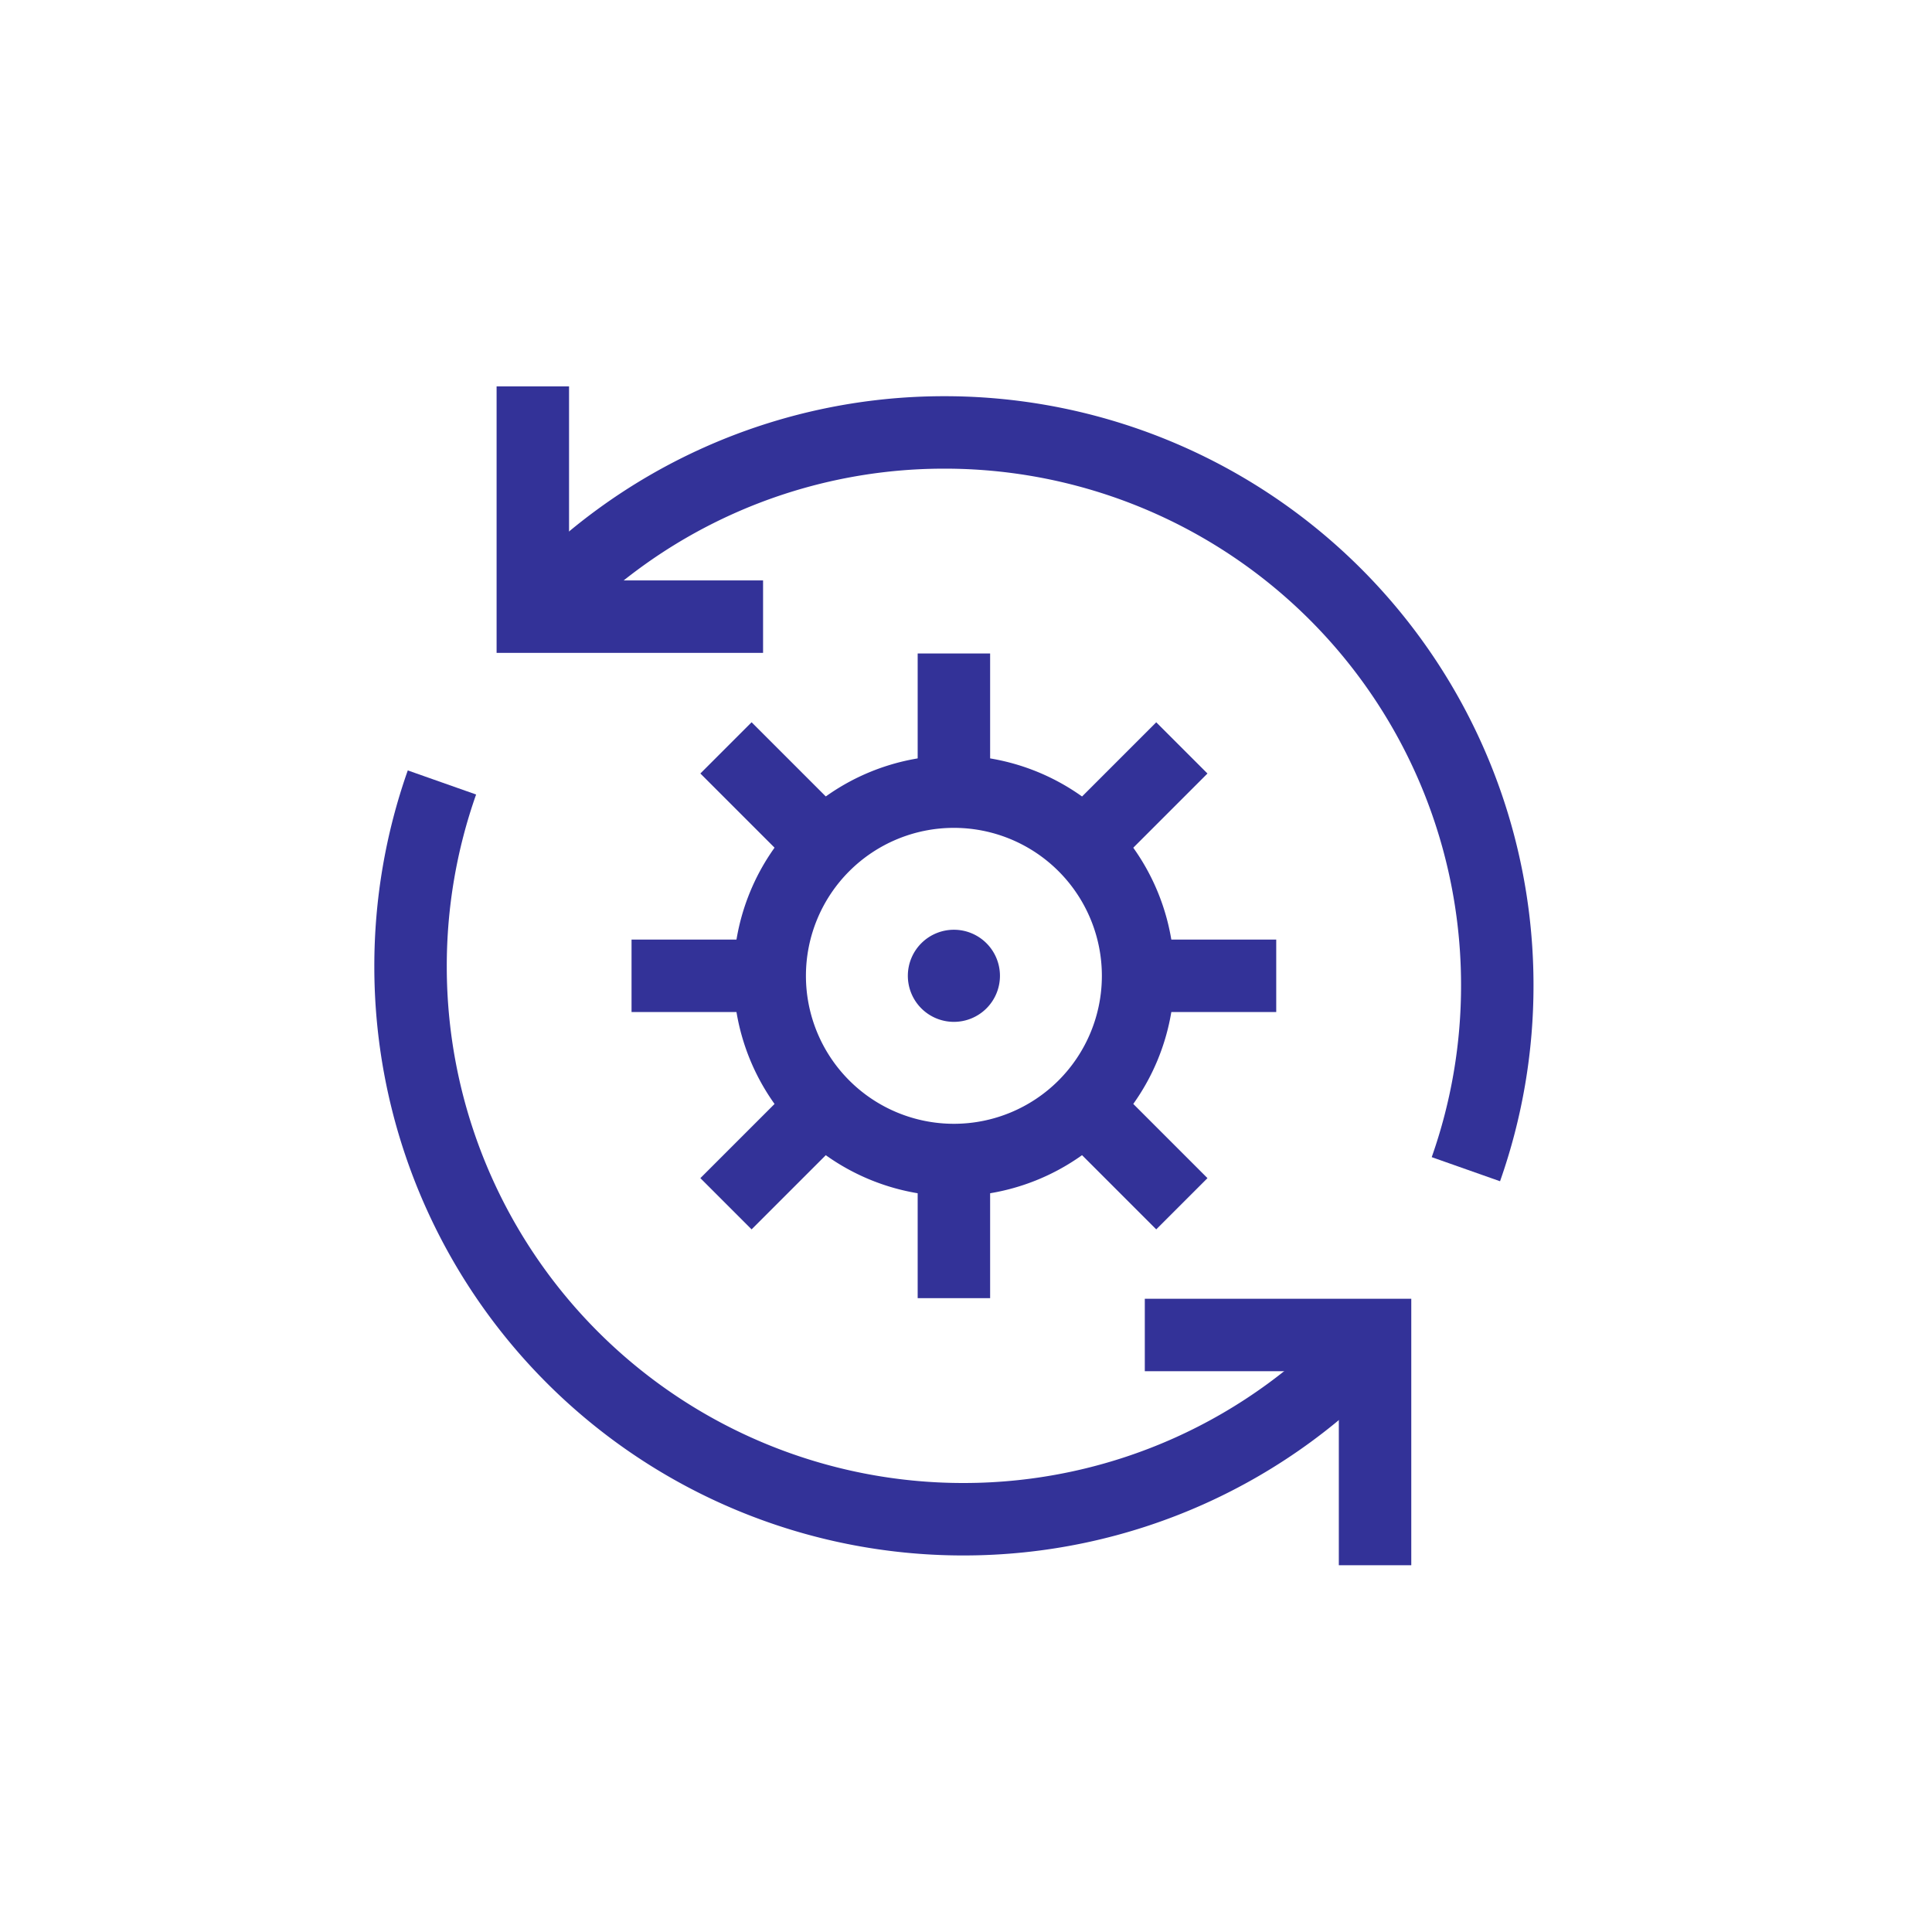
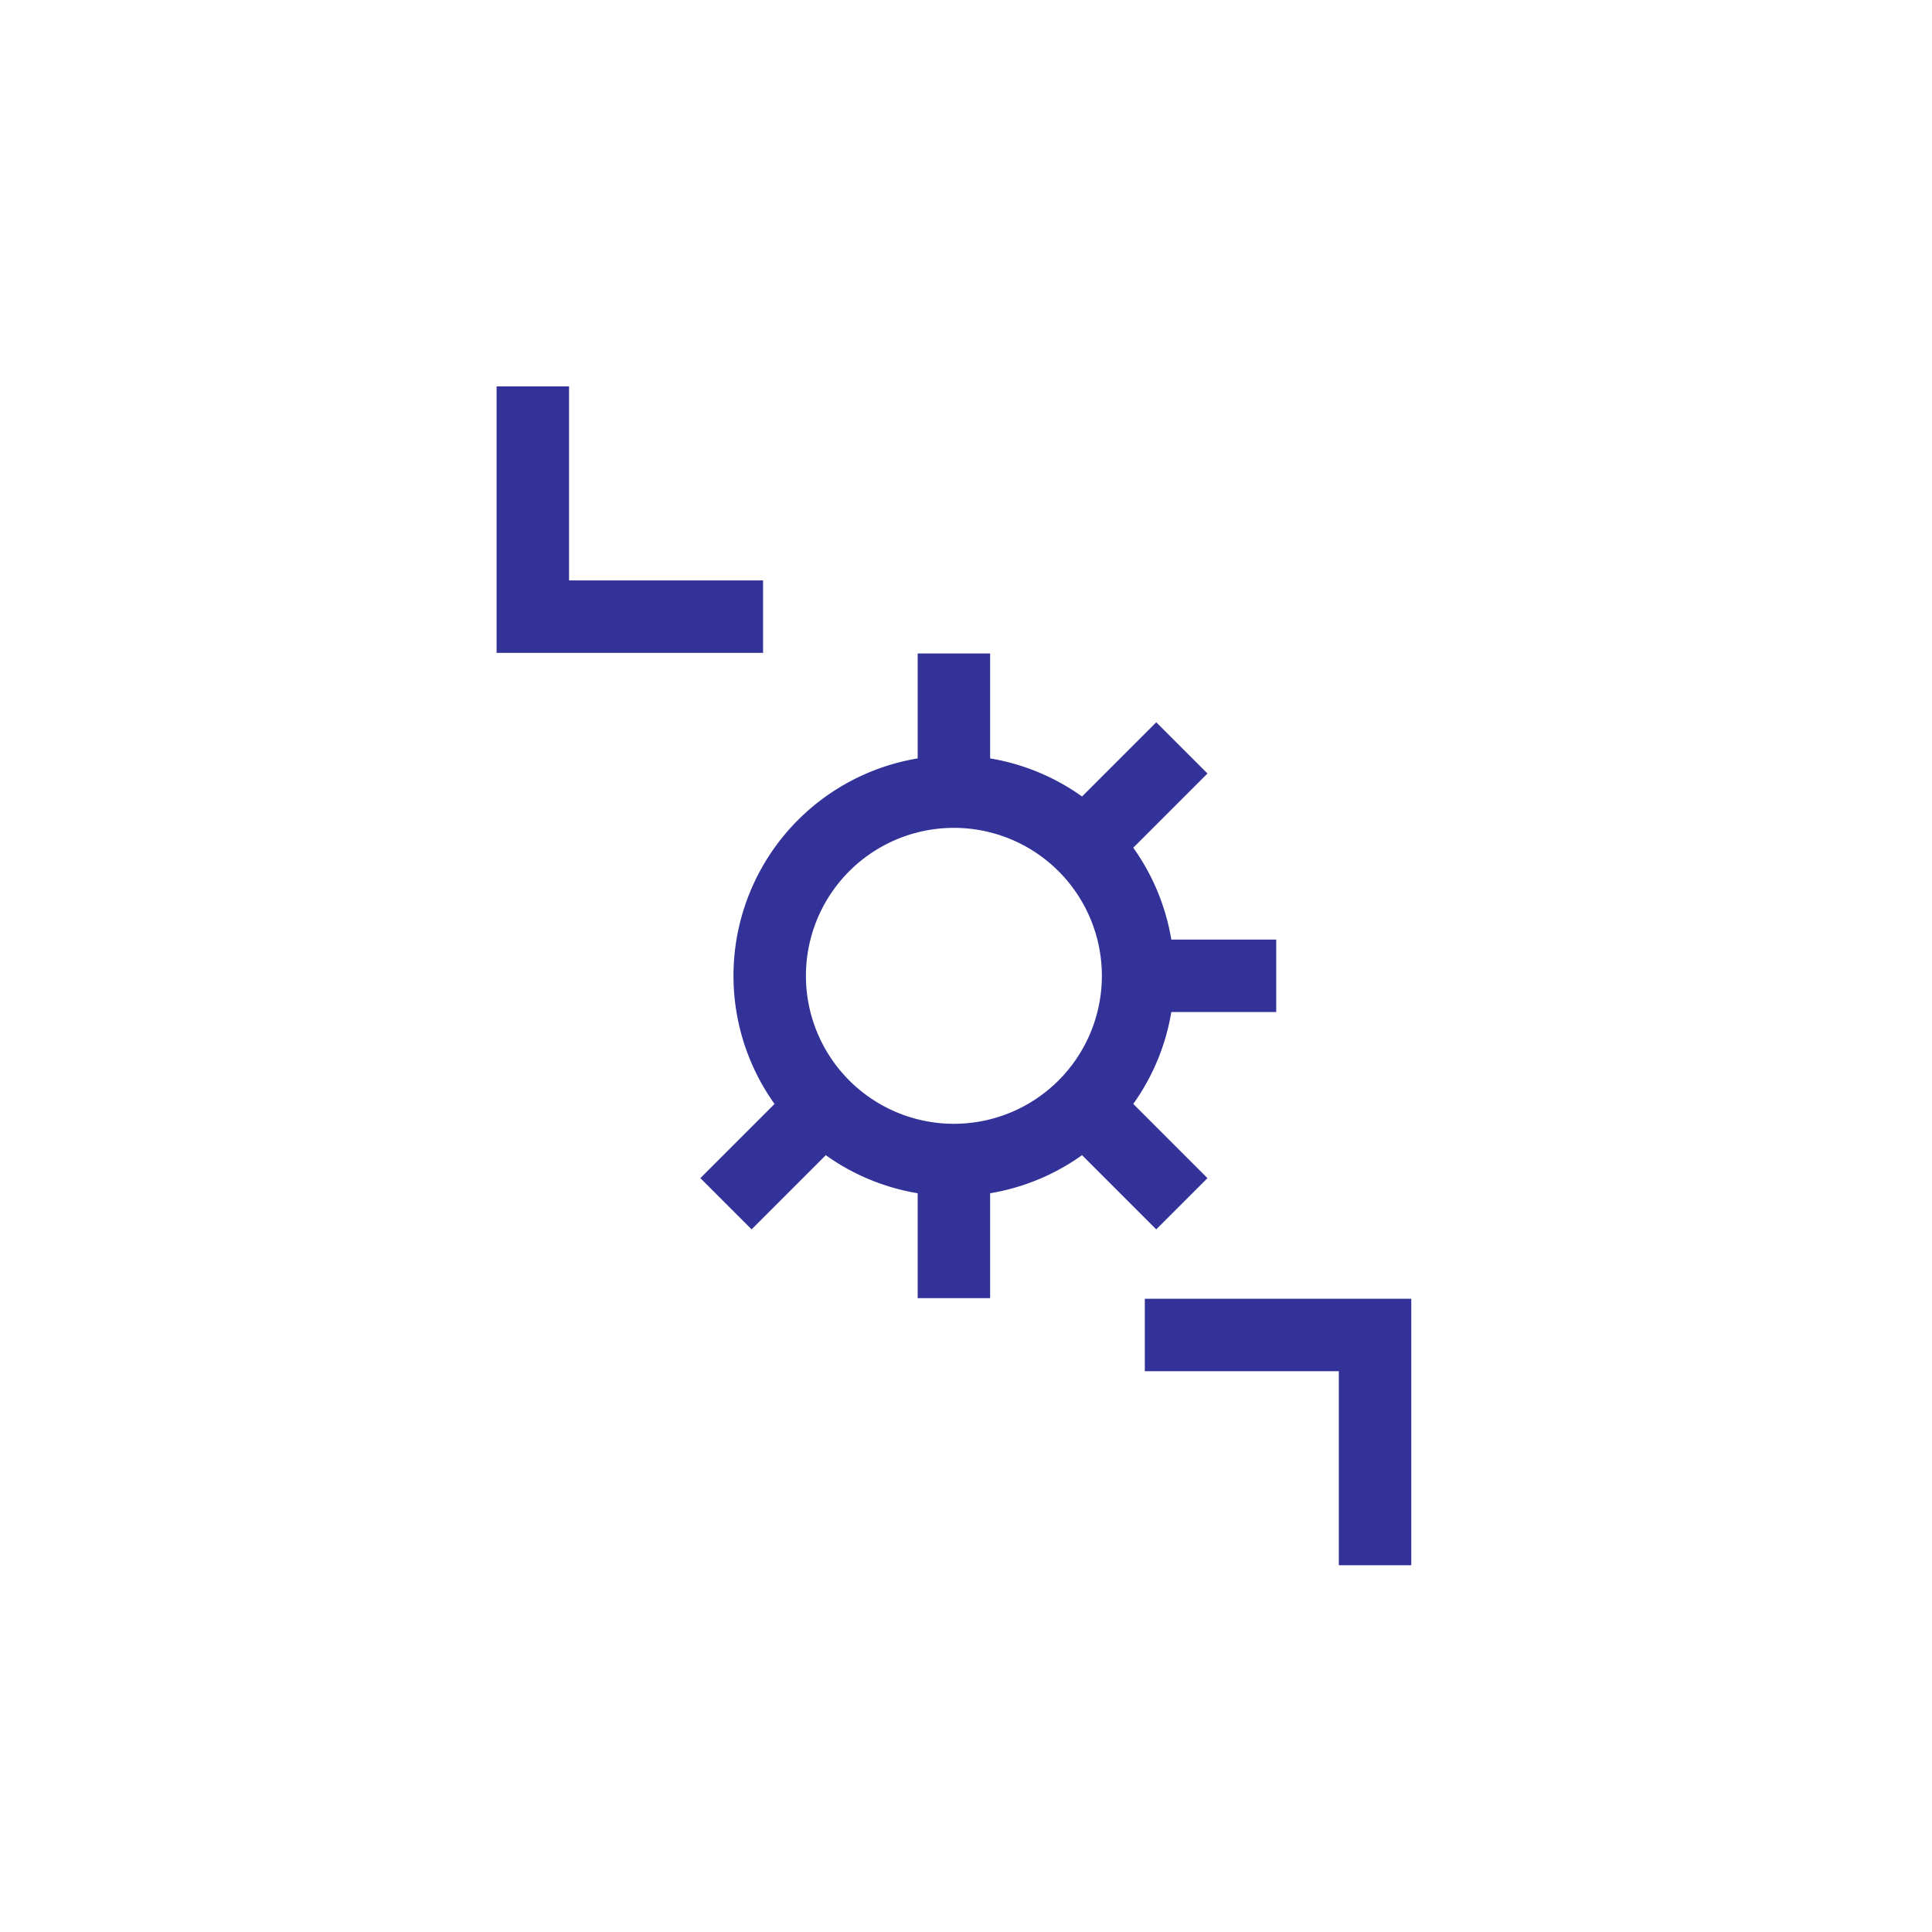
<svg xmlns="http://www.w3.org/2000/svg" width="80" height="80" viewBox="0 0 80 80">
  <g id="グループ_48540" data-name="グループ 48540" transform="translate(16775 201)">
    <rect id="長方形_16904" data-name="長方形 16904" width="80" height="80" transform="translate(-16775 -201)" fill="#ebedef" opacity="0" />
    <g id="グループ_48435" data-name="グループ 48435" transform="translate(-754.668 301.333)">
-       <path id="path3201" d="M0-99.031a22.824,22.824,0,0,1,17.054-7.626A22.881,22.881,0,0,1,39.936-83.776a22.844,22.844,0,0,1-1.3,7.627" transform="translate(-15998.269 -377.77)" fill="none" stroke="#333298" stroke-miterlimit="10" stroke-width="3" />
-       <path id="path3205" d="M-518.594-297.1a22.824,22.824,0,0,1-17.056,7.628,22.881,22.881,0,0,1-22.881-22.881,22.846,22.846,0,0,1,1.3-7.627" transform="translate(-15444.801 -149.953)" fill="none" stroke="#333298" stroke-miterlimit="10" stroke-width="3" />
      <path id="path3209" d="M0,0V9.534H9.534" transform="translate(-15998.269 -486.333)" fill="none" stroke="#333298" stroke-miterlimit="10" stroke-width="3" />
      <path id="path3213" d="M0,0V5.72" transform="translate(-15980.833 -454.299)" fill="none" stroke="#333298" stroke-miterlimit="10" stroke-width="3" />
      <path id="path3217" d="M0,0V5.72" transform="translate(-15980.833 -475.274)" fill="none" stroke="#333298" stroke-miterlimit="10" stroke-width="3" />
      <path id="path3221" d="M0,0,4.045,4.045" transform="translate(-15975.439 -456.533)" fill="none" stroke="#333298" stroke-miterlimit="10" stroke-width="3" />
-       <path id="path3225" d="M0,0,4.045,4.045" transform="translate(-15990.271 -471.365)" fill="none" stroke="#333298" stroke-miterlimit="10" stroke-width="3" />
      <path id="path3229" d="M0,0H5.72" transform="translate(-15973.206 -461.927)" fill="none" stroke="#333298" stroke-miterlimit="10" stroke-width="3" />
-       <path id="path3233" d="M0,0H5.72" transform="translate(-15994.181 -461.927)" fill="none" stroke="#333298" stroke-miterlimit="10" stroke-width="3" />
      <path id="path3237" d="M0-52.524l4.045-4.045" transform="translate(-15975.439 -414.795)" fill="none" stroke="#333298" stroke-miterlimit="10" stroke-width="3" />
      <path id="path3241" d="M0-52.524l4.045-4.045" transform="translate(-15990.271 -399.964)" fill="none" stroke="#333298" stroke-miterlimit="10" stroke-width="3" />
      <path id="path3245" d="M-198.079-99.039a7.627,7.627,0,0,1-7.627,7.627,7.627,7.627,0,0,1-7.627-7.627,7.627,7.627,0,0,1,7.627-7.627A7.627,7.627,0,0,1-198.079-99.039Z" transform="translate(-15775.127 -362.887)" fill="none" stroke="#333298" stroke-miterlimit="10" stroke-width="3" />
      <path id="path3249" d="M0,0H9.534V9.534" transform="translate(-15972.928 -447.054)" fill="none" stroke="#333298" stroke-miterlimit="10" stroke-width="3" />
-       <path id="path3253" d="M-49.52-24.76a1.907,1.907,0,0,1-1.907,1.907,1.907,1.907,0,0,1-1.907-1.907,1.907,1.907,0,0,1,1.907-1.907A1.907,1.907,0,0,1-49.52-24.76" transform="translate(-15929.406 -437.167)" fill="#333298" />
    </g>
  </g>
</svg>